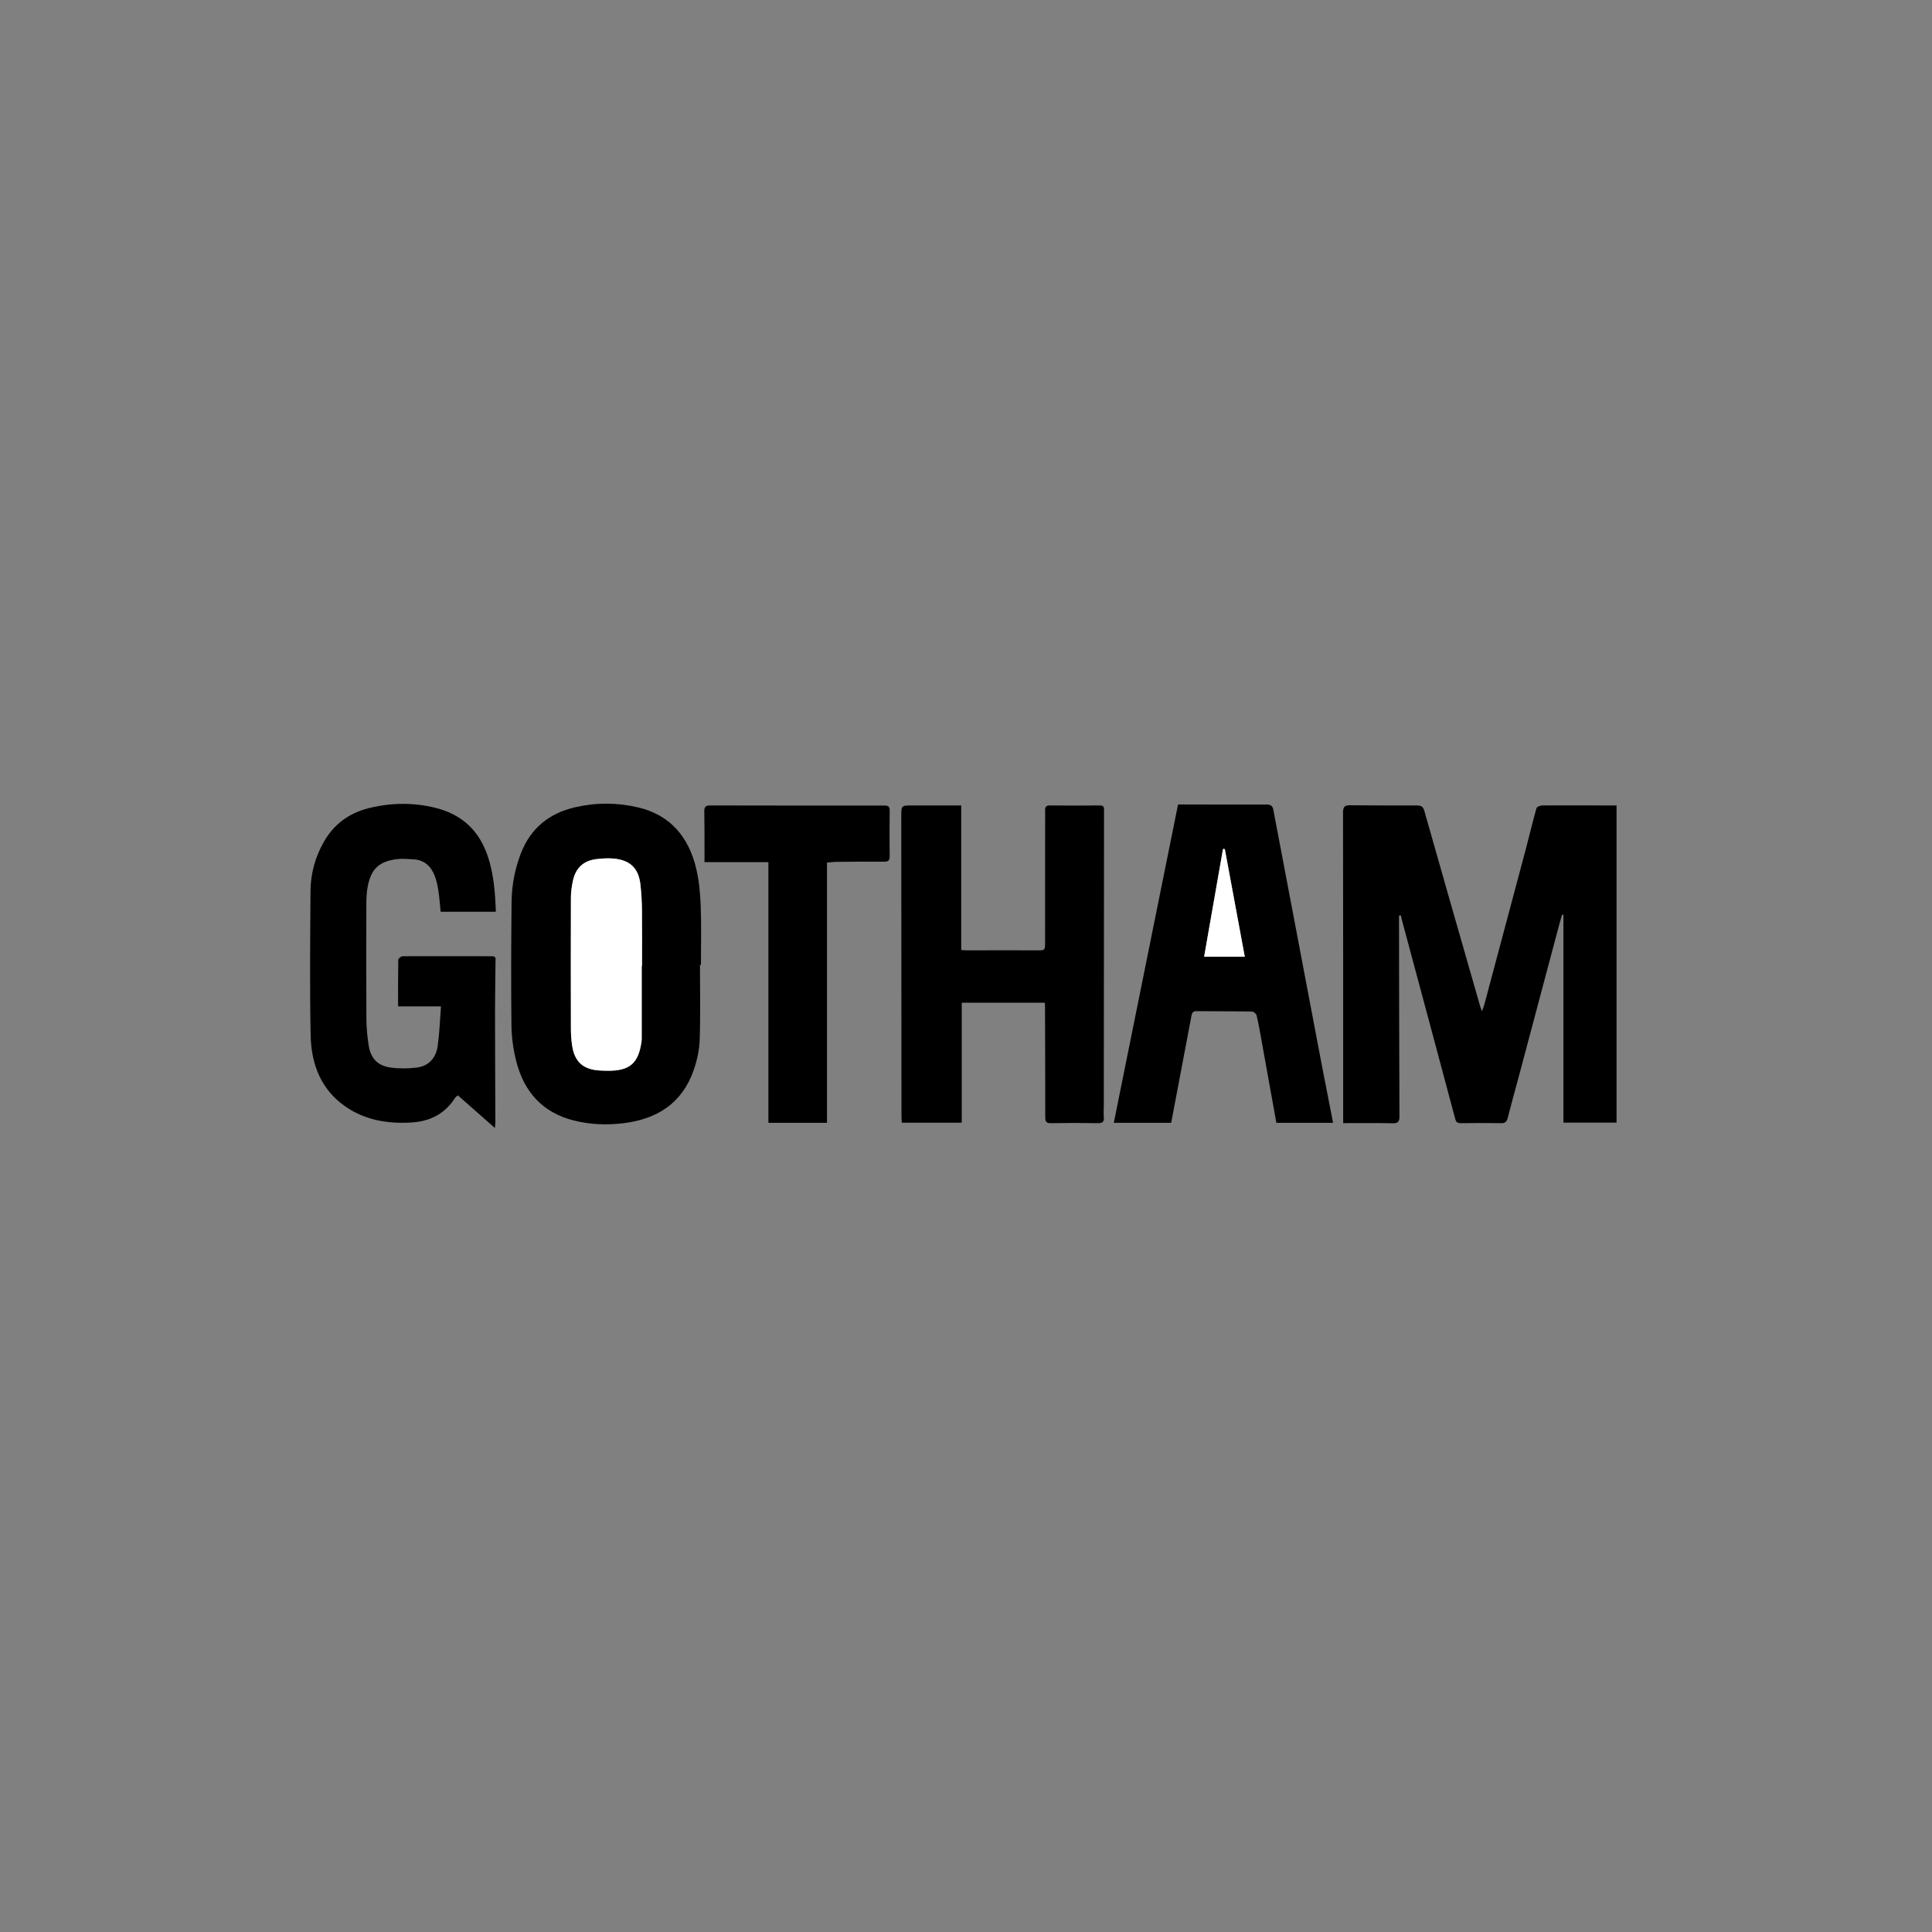
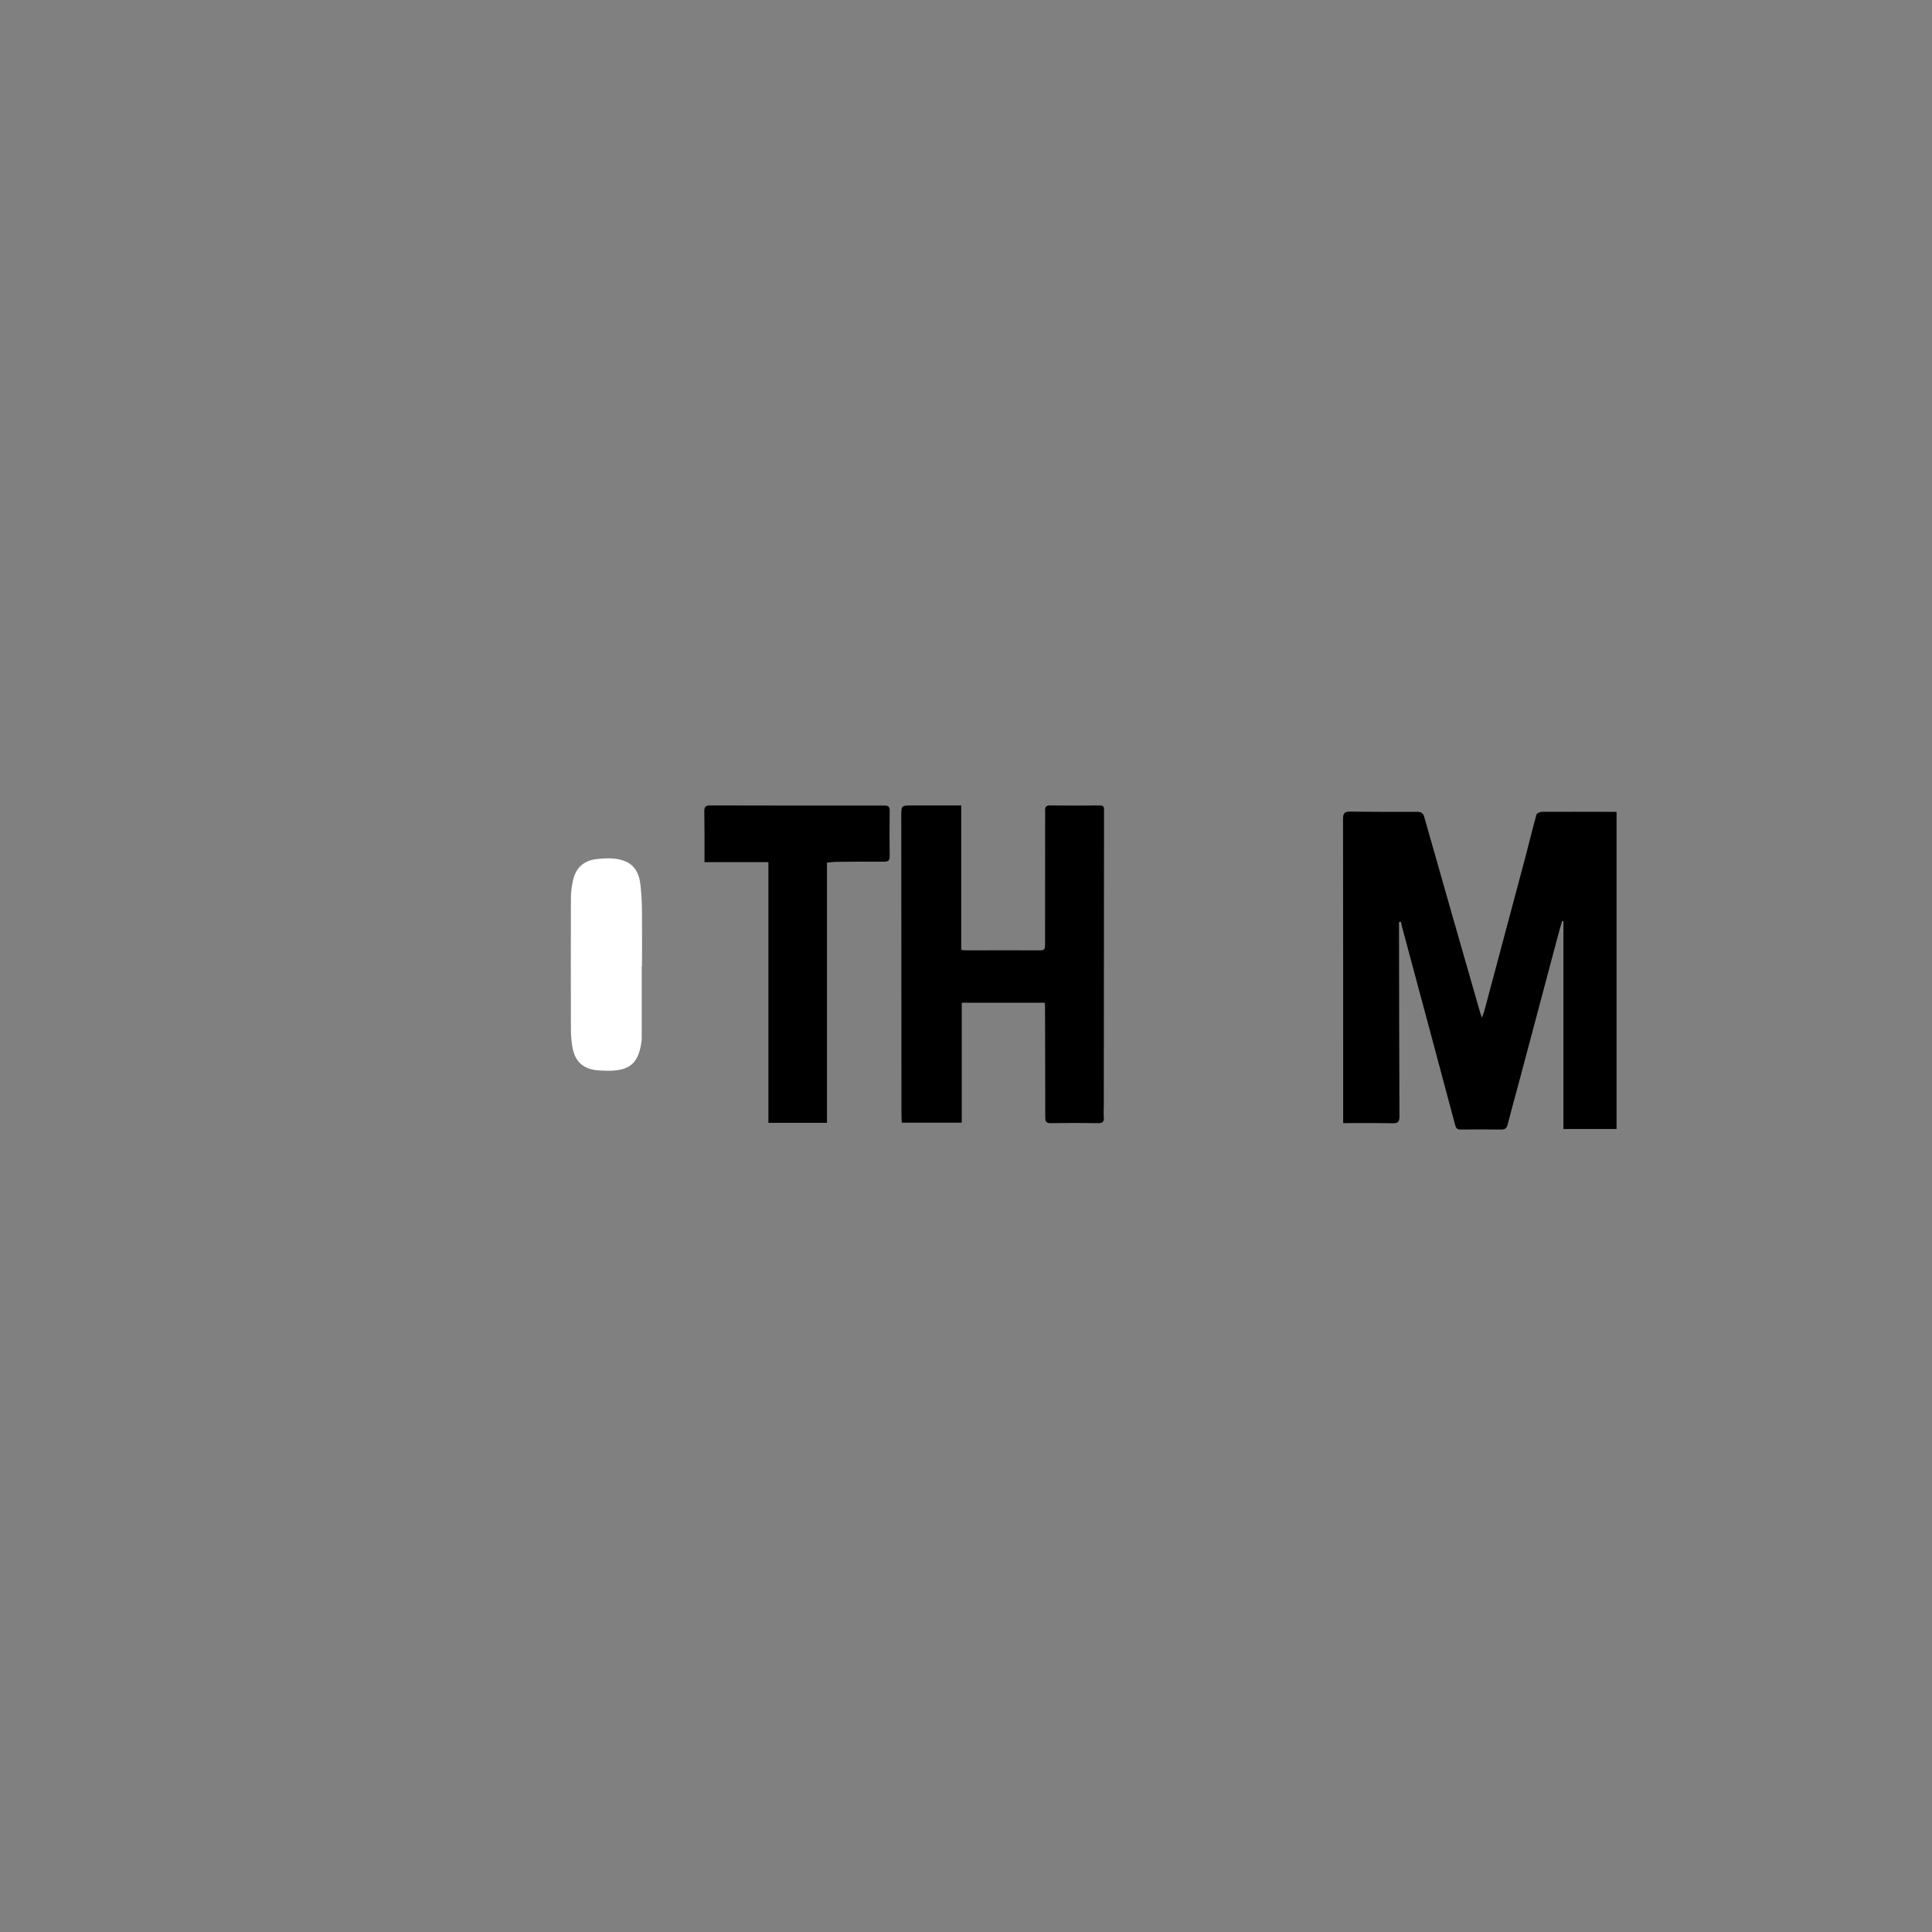
<svg xmlns="http://www.w3.org/2000/svg" id="Layer_12" viewBox="0 0 400 400">
  <rect x="0" y="0" width="400" height="400" fill="#808080" stroke="none" />
-   <path d="m289.65,189.58c0,.68,0,1.36,0,2.03.02,13.17.03,26.34.09,39.51,0,1.11-.28,1.47-1.42,1.44-3.36-.07-6.72-.03-10.23-.03v-1.32c0-20.99,0-41.99-.03-62.98,0-1.19.33-1.53,1.49-1.51,4.61.06,9.22.05,13.83.04.86,0,1.26.24,1.52,1.15,3.81,13.46,7.67,26.9,11.53,40.35.08.29.2.57.39,1.13.23-.66.41-1.07.52-1.5,2.86-10.68,5.71-21.36,8.55-32.04.75-2.84,1.42-5.7,2.22-8.52.08-.28.75-.56,1.15-.57,4.45-.03,8.91,0,13.36,0,.66,0,1.31,0,2.07,0v65.67h-11v-43.02c-.09-.02-.18-.03-.27-.05-.28.97-.57,1.93-.82,2.9-2.72,10.2-5.42,20.4-8.14,30.59-.77,2.88-1.58,5.74-2.31,8.62-.2.77-.52,1.08-1.34,1.07-2.79-.04-5.58-.04-8.37,0-.71,0-.97-.21-1.16-.92-3.63-13.63-7.3-27.25-10.96-40.88-.11-.4-.19-.81-.28-1.21-.13,0-.26.02-.39.03Z" />
+   <path d="m289.65,189.58c0,.68,0,1.36,0,2.03.02,13.17.03,26.34.09,39.51,0,1.11-.28,1.47-1.42,1.44-3.36-.07-6.72-.03-10.23-.03c0-20.99,0-41.99-.03-62.98,0-1.19.33-1.53,1.49-1.51,4.61.06,9.22.05,13.83.04.86,0,1.26.24,1.52,1.15,3.81,13.46,7.67,26.9,11.53,40.35.08.29.2.57.39,1.13.23-.66.41-1.07.52-1.5,2.86-10.68,5.71-21.36,8.55-32.04.75-2.84,1.42-5.7,2.22-8.52.08-.28.75-.56,1.15-.57,4.45-.03,8.91,0,13.36,0,.66,0,1.31,0,2.07,0v65.67h-11v-43.02c-.09-.02-.18-.03-.27-.05-.28.97-.57,1.93-.82,2.9-2.72,10.2-5.42,20.4-8.14,30.59-.77,2.88-1.58,5.74-2.31,8.62-.2.77-.52,1.08-1.34,1.07-2.79-.04-5.58-.04-8.37,0-.71,0-.97-.21-1.16-.92-3.63-13.63-7.3-27.25-10.96-40.88-.11-.4-.19-.81-.28-1.21-.13,0-.26.02-.39.03Z" />
  <path d="m216.34,207.61h-17.22v24.83h-12.41c-.03-.48-.07-.94-.07-1.39-.02-20.68-.03-41.36-.04-62.05,0-2.25.01-2.24,2.3-2.24,3.33,0,6.65,0,10.11,0v29.93c.49.03.87.07,1.24.07,5.03,0,10.07-.04,15.1,0,.88,0,1.02-.31,1.02-1.07-.01-8.13,0-16.27.01-24.4,0-1.16.03-2.32,0-3.48-.01-.7.17-1.06.98-1.05,3.45.04,6.89.03,10.34,0,.73,0,.89.27.88.96-.03,20.33-.04,40.67-.05,61,0,.85-.07,1.71,0,2.55.08.94-.2,1.29-1.2,1.27-3.25-.06-6.51-.06-9.76,0-.98.02-1.16-.37-1.16-1.21,0-7.67-.03-15.34-.05-23,0-.19-.03-.38-.05-.73Z" />
-   <path d="m144.92,199.77c0,5.19.12,10.37-.06,15.55-.07,2.09-.55,4.24-1.24,6.23-2.38,6.86-7.57,10.16-14.57,11-3.41.41-6.8.29-10.15-.54-6.63-1.63-10.47-6.03-12.06-12.46-.59-2.38-.93-4.89-.95-7.34-.1-8.52-.06-17.04.03-25.55.04-3.42.68-6.75,1.92-9.97,2.03-5.25,5.89-8.33,11.25-9.56,4.32-1,8.72-.98,13.01.03,6.69,1.56,10.48,6.16,12.03,12.62.62,2.57.85,5.27.95,7.92.15,4.02.04,8.05.04,12.08-.07,0-.15,0-.22,0Zm-12.06.25s.04,0,.06,0c0-3.87.03-7.74-.01-11.61-.02-1.74-.12-3.48-.31-5.21-.36-3.37-2.05-5.08-5.42-5.43-1.22-.13-2.48-.04-3.7.1-2.65.31-4.3,1.83-4.85,4.43-.25,1.16-.42,2.37-.43,3.55-.03,9.1-.03,18.19,0,27.29,0,1.08.08,2.17.24,3.23.49,3.47,2.31,5.1,5.81,5.27.54.03,1.08.05,1.62.05,4.52.02,6.32-1.55,6.94-6.02.03-.23.05-.46.05-.69,0-4.99,0-9.98,0-14.97Z" />
-   <path d="m91.3,208.36h-8.88c0-3.3-.02-6.47.04-9.64,0-.26.56-.74.86-.74,6.2-.03,12.39,0,18.59,0,.84,0,.68.56.68,1.04-.03,3.45-.1,6.89-.1,10.34,0,7.67.04,15.33.07,23,0,.3-.05.59-.1,1.18-2.65-2.34-5.13-4.53-7.66-6.76-.2.18-.44.32-.58.52-2.08,3.26-5.11,4.84-8.9,5.09-4.91.32-9.63-.43-13.74-3.25-5.12-3.51-7.14-8.82-7.26-14.73-.21-9.99-.1-19.98-.03-29.97.02-3.57.97-6.98,2.73-10.09,2.06-3.66,5.19-5.99,9.26-7.01,4.62-1.16,9.29-1.23,13.91-.08,4.92,1.23,8.49,4.15,10.4,8.94,1.6,4.02,1.91,8.24,2.07,12.57h-11.43c-.15-1.45-.24-2.91-.47-4.35-.16-1.06-.39-2.14-.78-3.14-.76-1.94-2.13-3.22-4.32-3.36-1.19-.07-2.41-.19-3.58-.03-3.64.47-5.3,2.08-5.96,5.74-.21,1.13-.27,2.31-.27,3.46-.02,7.98-.04,15.96.01,23.93.01,1.77.19,3.56.45,5.31.42,2.77,1.81,4.3,4.53,4.69,1.77.25,3.63.23,5.42.01,2.54-.31,4.01-2.02,4.36-4.47.37-2.66.46-5.36.68-8.2Z" />
-   <path d="m243.88,166.56c1.32,0,2.7,0,4.08,0,4.76,0,9.52.04,14.29.01.86,0,1.23.28,1.39,1.13,3.35,17.7,6.71,35.4,10.08,53.1.74,3.87,1.51,7.73,2.28,11.67h-11.74c-1.05-5.81-2.09-11.58-3.13-17.35-.3-1.63-.57-3.28-.96-4.89-.08-.34-.62-.8-.96-.8-3.83-.07-7.67-.04-11.5-.08-.8,0-.93.42-1.05,1.06-1.35,7.18-2.72,14.36-4.08,21.53-.03.15-.06.3-.11.53h-11.87c4.43-21.96,8.85-43.87,13.3-65.89Zm13.84,31.52c-1.39-7.49-2.76-14.89-4.13-22.28-.13-.01-.26-.03-.38-.04-1.3,7.42-2.6,14.84-3.91,22.32h8.42Z" />
  <path d="m171.22,178.59v53.88h-12.13v-53.97h-13.23c0-.73,0-1.26,0-1.79,0-2.91.01-5.81-.04-8.72-.02-.89.24-1.24,1.18-1.23,12.05.03,24.09.03,36.14.02.8,0,1.07.25,1.06,1.07-.04,3.14-.05,6.28,0,9.41.01.95-.34,1.15-1.23,1.14-3.29-.03-6.58,0-9.88.04-.57,0-1.14.09-1.89.16Z" />
  <path d="m132.86,200.01c0,4.99,0,9.98,0,14.97,0,.23-.02.46-.05.69-.62,4.47-2.42,6.03-6.94,6.02-.54,0-1.08-.02-1.62-.05-3.5-.17-5.32-1.8-5.81-5.27-.15-1.07-.23-2.15-.24-3.23-.02-9.1-.03-18.19,0-27.29,0-1.19.18-2.39.43-3.55.56-2.6,2.21-4.12,4.85-4.43,1.22-.14,2.48-.23,3.7-.1,3.36.35,5.05,2.06,5.42,5.43.19,1.73.29,3.47.31,5.21.04,3.87.01,7.74.01,11.61-.02,0-.04,0-.06,0Z" style="fill:#fff;" />
-   <path d="m257.72,198.08h-8.42c1.31-7.49,2.61-14.91,3.91-22.32.13.01.26.03.38.04,1.37,7.4,2.74,14.8,4.13,22.28Z" style="fill:#fff;" />
</svg>